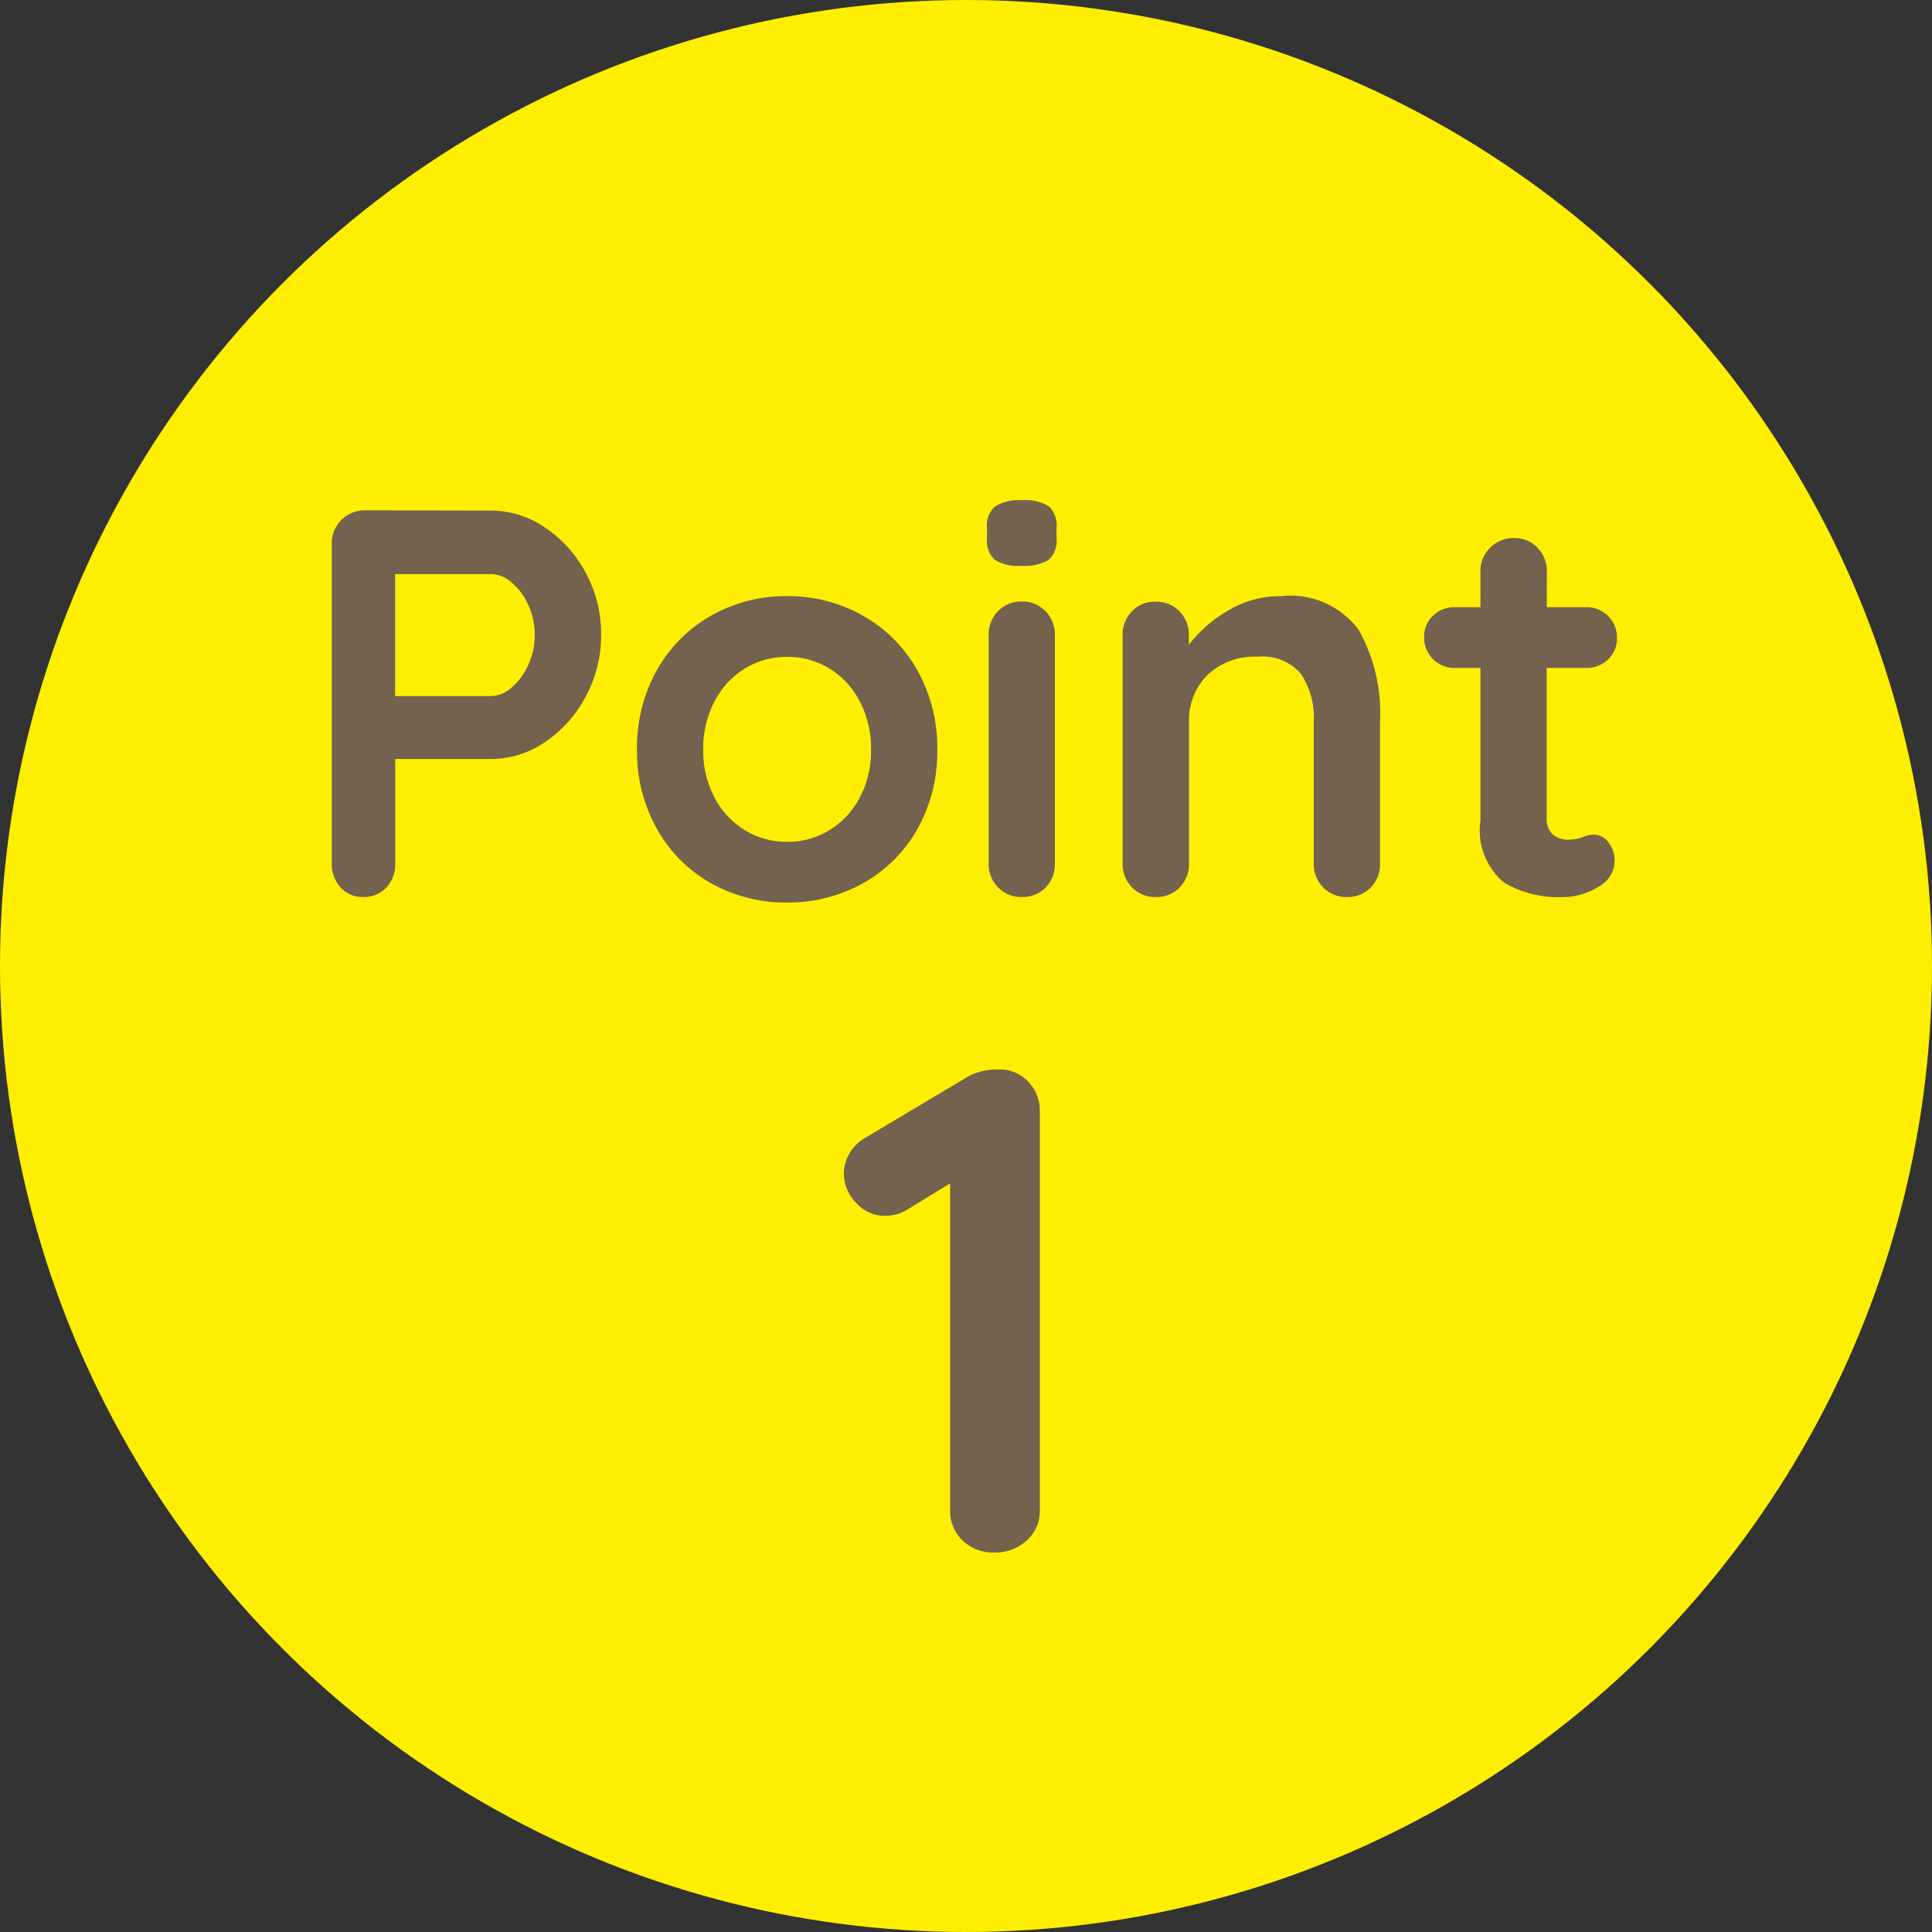
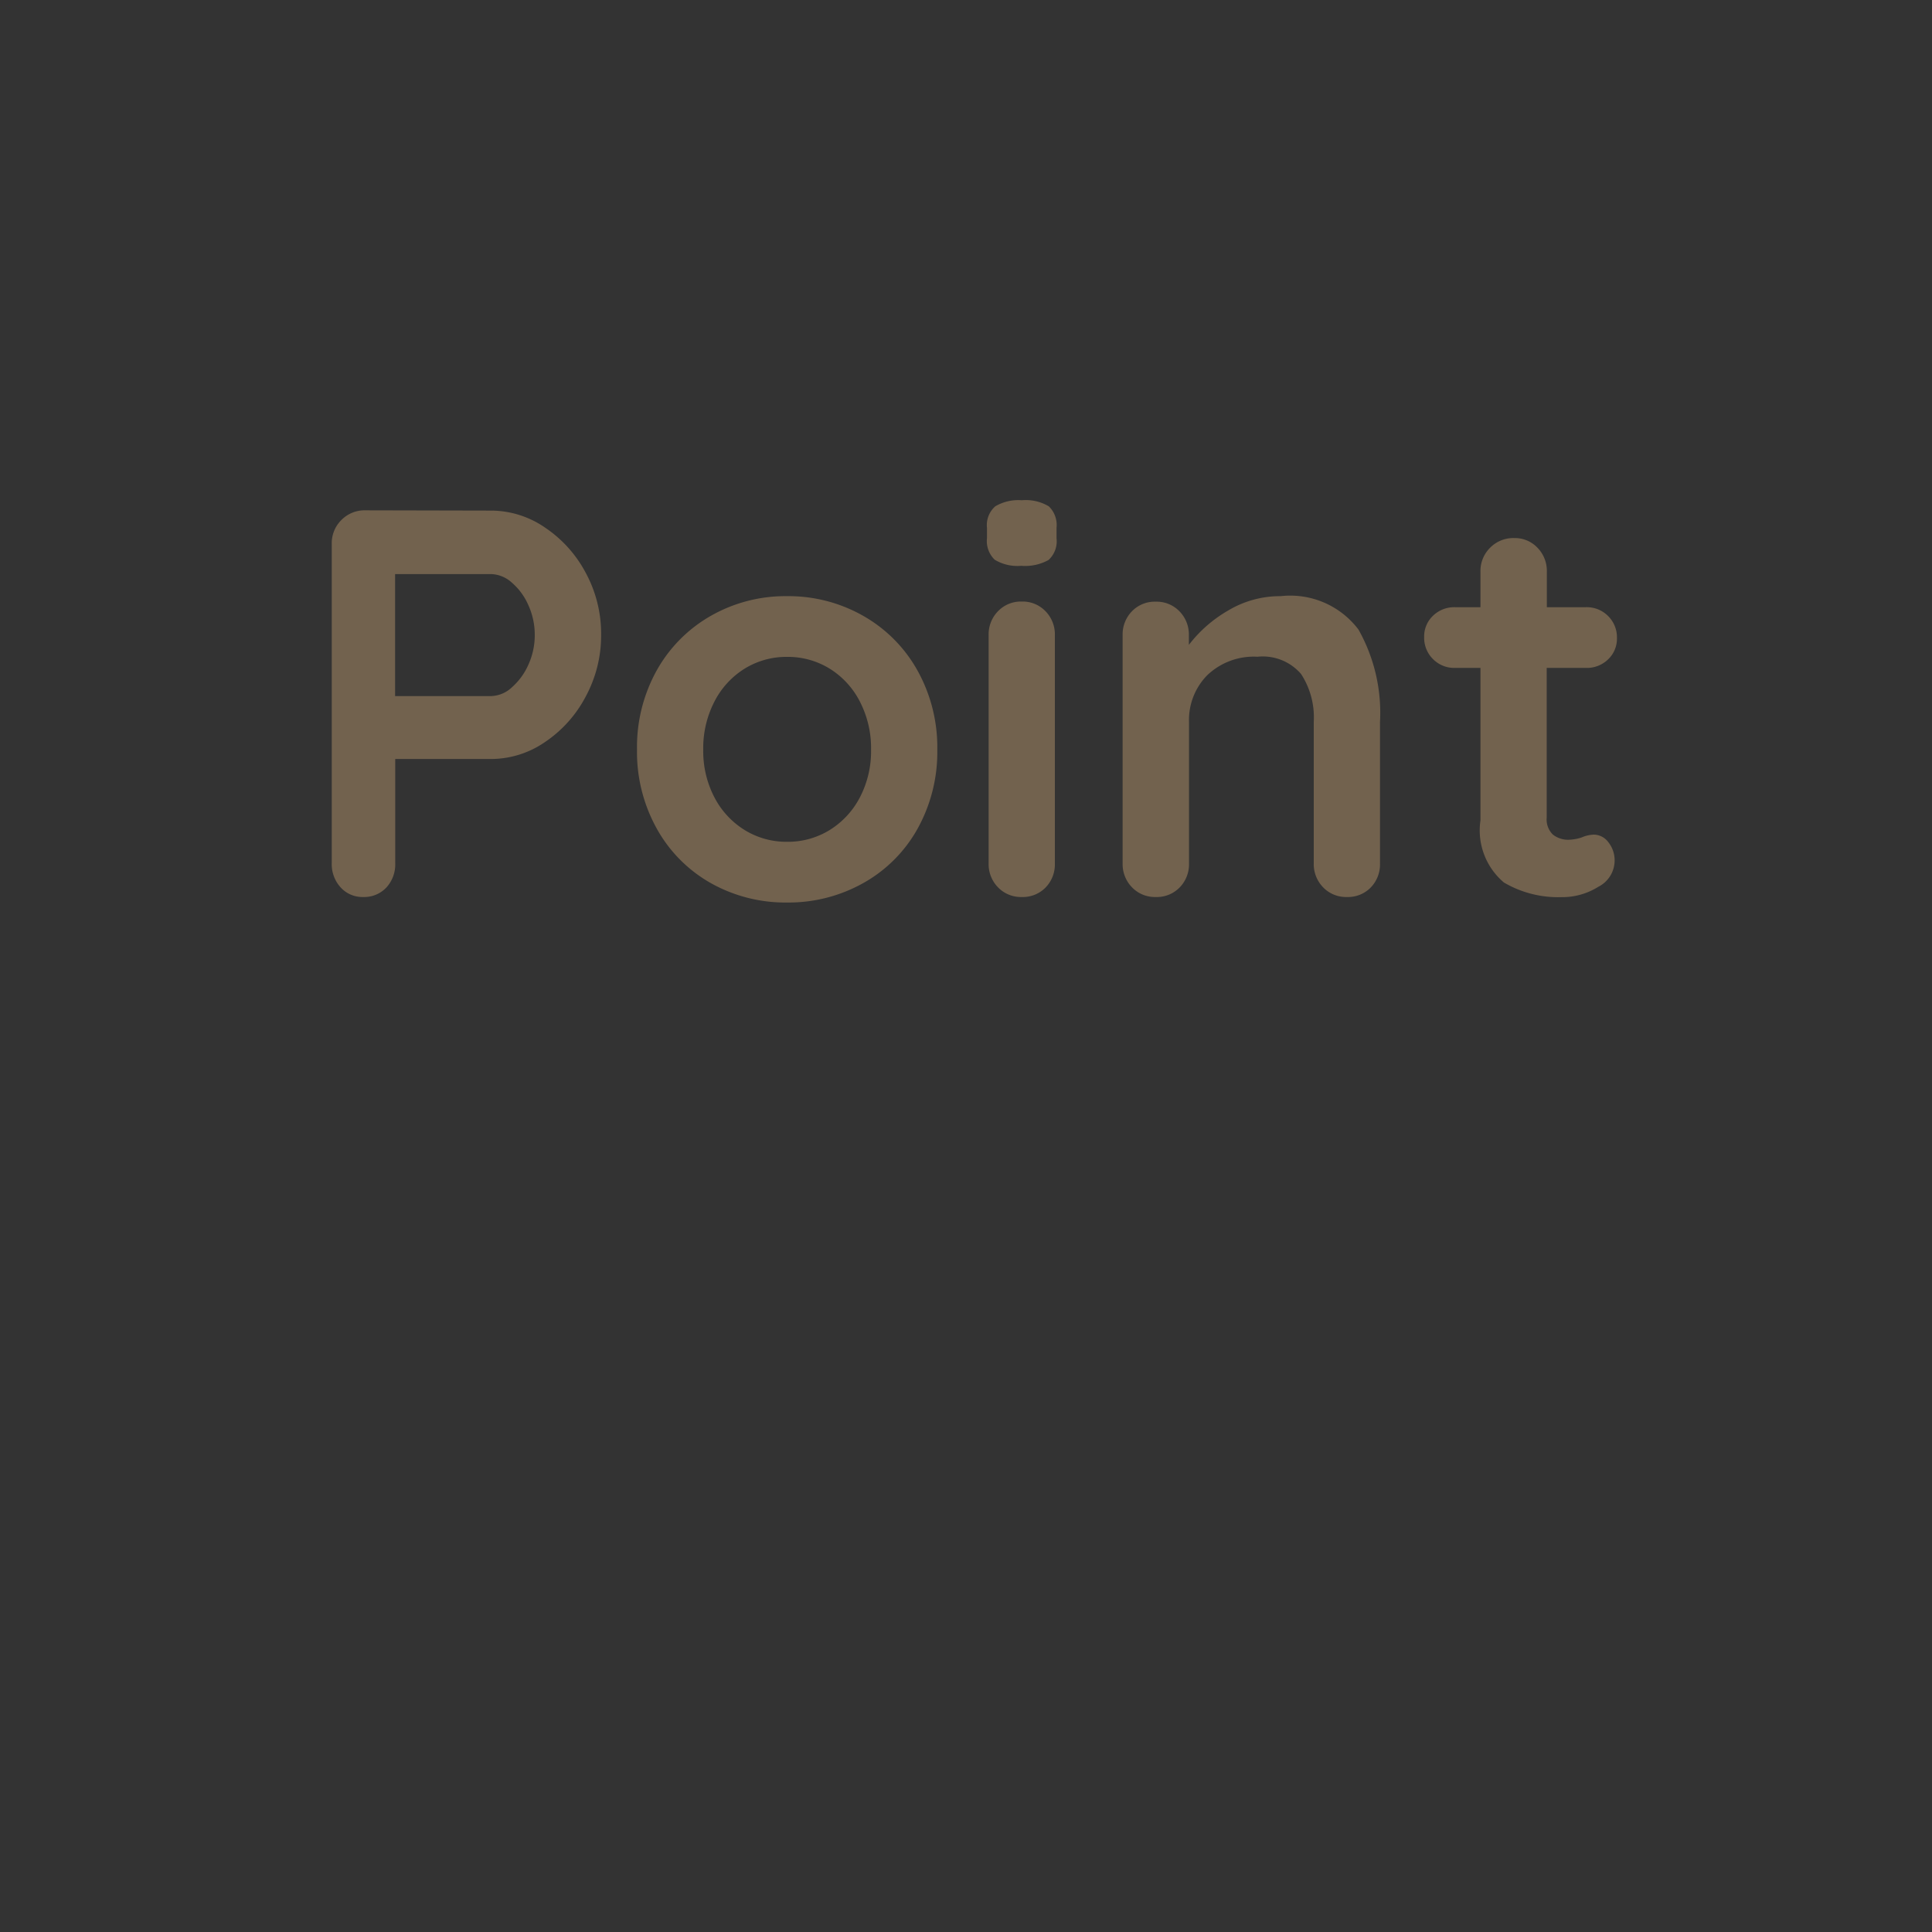
<svg xmlns="http://www.w3.org/2000/svg" width="56" height="56" viewBox="0 0 56 56">
  <rect x="0" y="0" width="56" height="56" fill="#333333" stroke="none" />
  <g transform="translate(-8 -777)">
-     <circle cx="28" cy="28" r="28" transform="translate(8 777)" fill="#feef00" />
    <path d="M-13.76-11.2a2.763,2.763,0,0,1,1.552.488A3.612,3.612,0,0,1-11.024-9.4a3.708,3.708,0,0,1,.448,1.8,3.722,3.722,0,0,1-.448,1.792,3.6,3.6,0,0,1-1.184,1.32A2.763,2.763,0,0,1-13.76-4h-2.784V-.976a.986.986,0,0,1-.256.7A.88.88,0,0,1-17.472,0a.849.849,0,0,1-.656-.28.993.993,0,0,1-.256-.7v-9.248a.945.945,0,0,1,.28-.7.945.945,0,0,1,.7-.28Zm0,5.376a.917.917,0,0,0,.6-.256,1.887,1.887,0,0,0,.48-.664A2.059,2.059,0,0,0-12.5-7.6a2.059,2.059,0,0,0-.184-.856,1.808,1.808,0,0,0-.48-.656.933.933,0,0,0-.6-.248h-2.784v3.536ZM-.832-4.272a4.573,4.573,0,0,1-.576,2.3A4.069,4.069,0,0,1-2.984-.4a4.426,4.426,0,0,1-2.2.56A4.413,4.413,0,0,1-7.392-.4,4.085,4.085,0,0,1-8.96-1.976a4.573,4.573,0,0,1-.576-2.3,4.573,4.573,0,0,1,.576-2.3A4.143,4.143,0,0,1-7.392-8.152,4.364,4.364,0,0,1-5.184-8.72a4.377,4.377,0,0,1,2.2.568A4.126,4.126,0,0,1-1.408-6.568,4.573,4.573,0,0,1-.832-4.272Zm-1.92,0a2.932,2.932,0,0,0-.328-1.4,2.414,2.414,0,0,0-.88-.952A2.308,2.308,0,0,0-5.184-6.96a2.308,2.308,0,0,0-1.224.336,2.414,2.414,0,0,0-.88.952,2.932,2.932,0,0,0-.328,1.4A2.885,2.885,0,0,0-7.288-2.88a2.427,2.427,0,0,0,.88.944A2.308,2.308,0,0,0-5.184-1.6,2.308,2.308,0,0,0-3.96-1.936a2.427,2.427,0,0,0,.88-.944A2.885,2.885,0,0,0-2.752-4.272Zm5.328,3.3a.959.959,0,0,1-.272.7A.919.919,0,0,1,1.616,0,.919.919,0,0,1,.928-.28a.959.959,0,0,1-.272-.7V-7.584a.959.959,0,0,1,.272-.7.919.919,0,0,1,.688-.28.919.919,0,0,1,.688.28.959.959,0,0,1,.272.7ZM1.6-9.6a1.271,1.271,0,0,1-.768-.176A.752.752,0,0,1,.608-10.4v-.3a.725.725,0,0,1,.24-.624,1.316,1.316,0,0,1,.768-.176,1.306,1.306,0,0,1,.784.176.752.752,0,0,1,.224.624v.3a.735.735,0,0,1-.232.632A1.4,1.4,0,0,1,1.6-9.6Zm7.52.88a2.477,2.477,0,0,1,2.256.968A4.92,4.92,0,0,1,12-5.072v4.1a.959.959,0,0,1-.272.7A.919.919,0,0,1,11.04,0a.919.919,0,0,1-.688-.28.959.959,0,0,1-.272-.7v-4.1a2.3,2.3,0,0,0-.368-1.384,1.463,1.463,0,0,0-1.264-.5,1.951,1.951,0,0,0-1.456.536,1.848,1.848,0,0,0-.528,1.352v4.1a.959.959,0,0,1-.272.7A.919.919,0,0,1,5.5,0a.919.919,0,0,1-.688-.28.959.959,0,0,1-.272-.7V-7.584a.959.959,0,0,1,.272-.7A.919.919,0,0,1,5.5-8.56a.919.919,0,0,1,.688.28.959.959,0,0,1,.272.7v.272A3.864,3.864,0,0,1,7.592-8.3,2.923,2.923,0,0,1,9.12-8.72Zm9.088,6.912a.532.532,0,0,1,.408.216.846.846,0,0,1,.184.568.855.855,0,0,1-.472.728,1.961,1.961,0,0,1-1.064.3,3.1,3.1,0,0,1-1.672-.424,1.977,1.977,0,0,1-.68-1.8V-6.64h-.736a.868.868,0,0,1-.64-.256.868.868,0,0,1-.256-.64.823.823,0,0,1,.256-.616.883.883,0,0,1,.64-.248h.736V-9.424a.945.945,0,0,1,.28-.7.945.945,0,0,1,.7-.28.9.9,0,0,1,.672.28.959.959,0,0,1,.272.7V-8.4h1.136a.868.868,0,0,1,.64.256.868.868,0,0,1,.256.64.823.823,0,0,1-.256.616.883.883,0,0,1-.64.248H16.832V-2.3a.612.612,0,0,0,.176.488.71.71,0,0,0,.48.152,1.373,1.373,0,0,0,.352-.064A.956.956,0,0,1,18.208-1.808Z" transform="translate(36 803)" fill="#72624e" />
-     <path d="M.96-14a1.125,1.125,0,0,1,.84.35,1.2,1.2,0,0,1,.34.87V-1.22a1.135,1.135,0,0,1-.38.87A1.335,1.335,0,0,1,.82,0,1.265,1.265,0,0,1-.1-.35a1.164,1.164,0,0,1-.36-.87V-10.7l-1.24.76a1.223,1.223,0,0,1-.64.18,1.113,1.113,0,0,1-.85-.38,1.213,1.213,0,0,1-.35-.84,1.136,1.136,0,0,1,.17-.6,1.238,1.238,0,0,1,.45-.44L.1-13.82A1.827,1.827,0,0,1,.96-14Z" transform="translate(36 822)" fill="#72624e" />
  </g>
</svg>